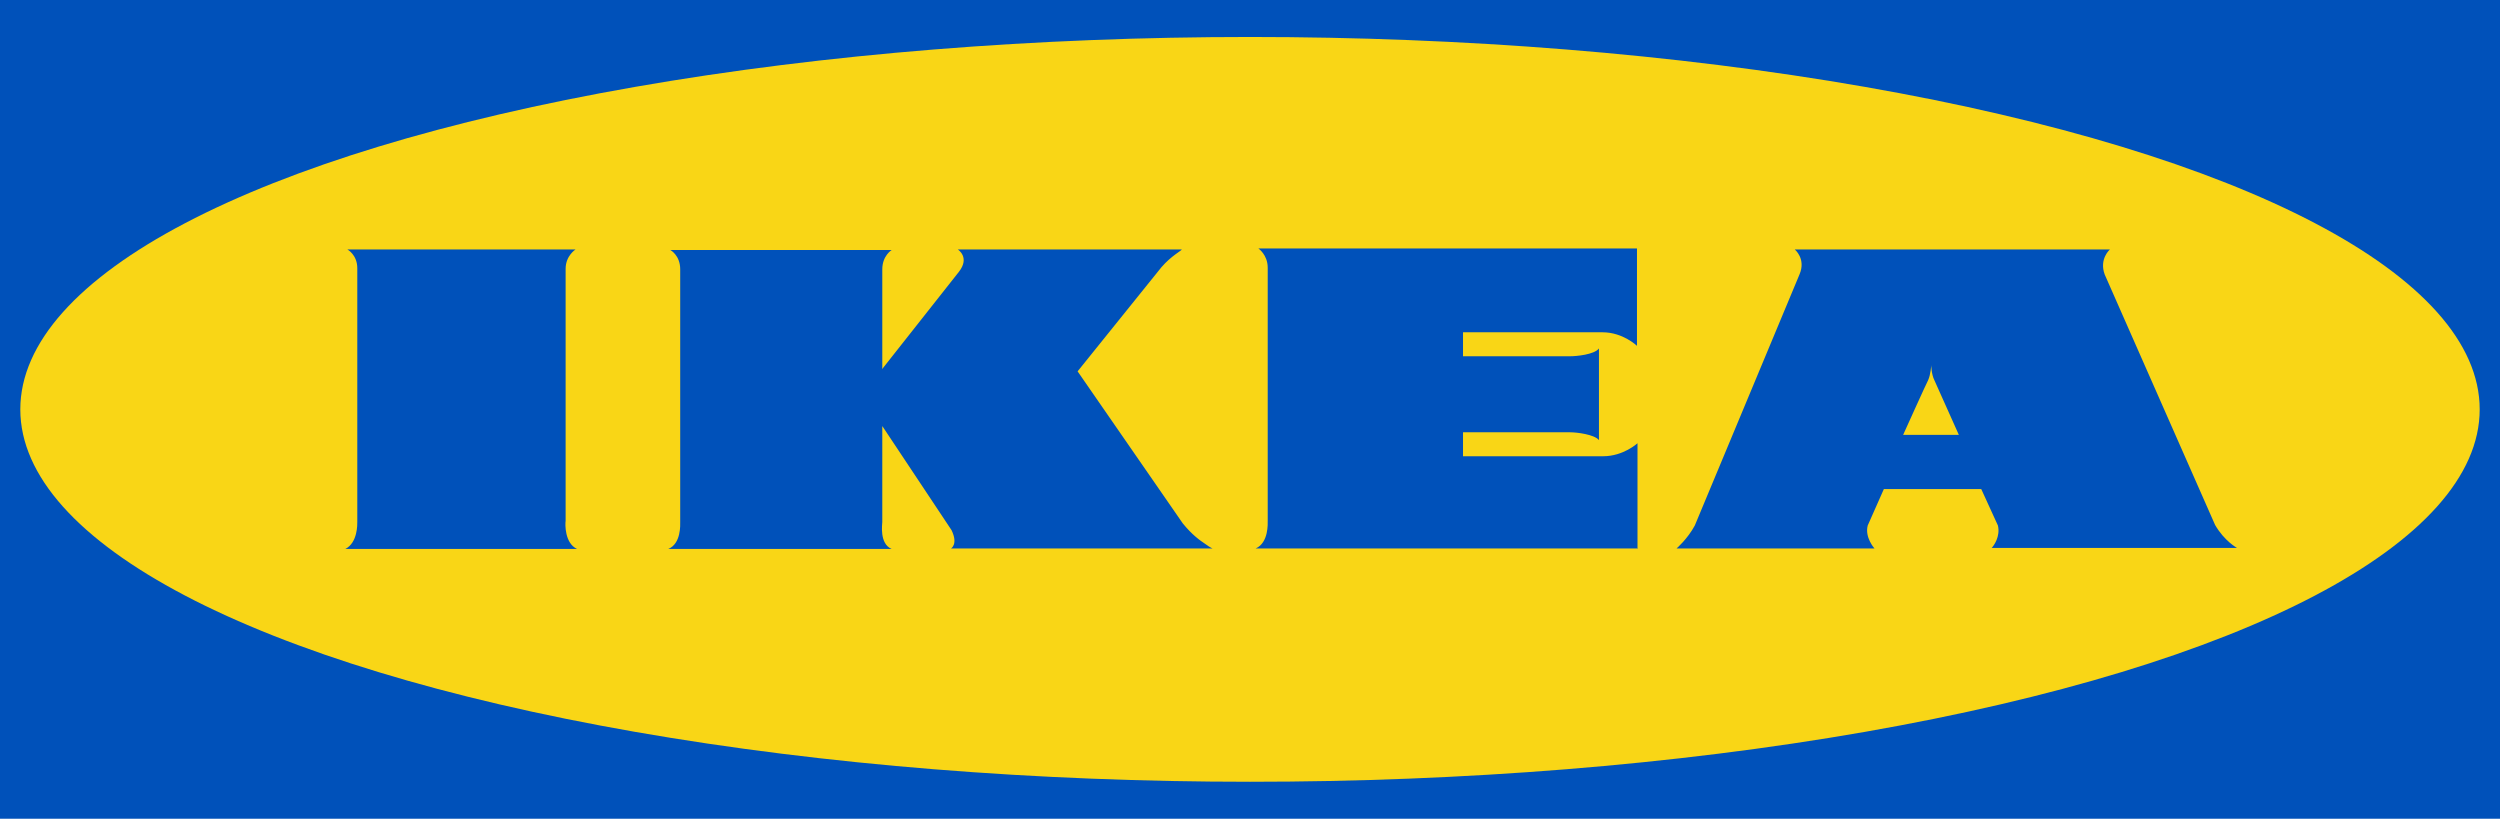
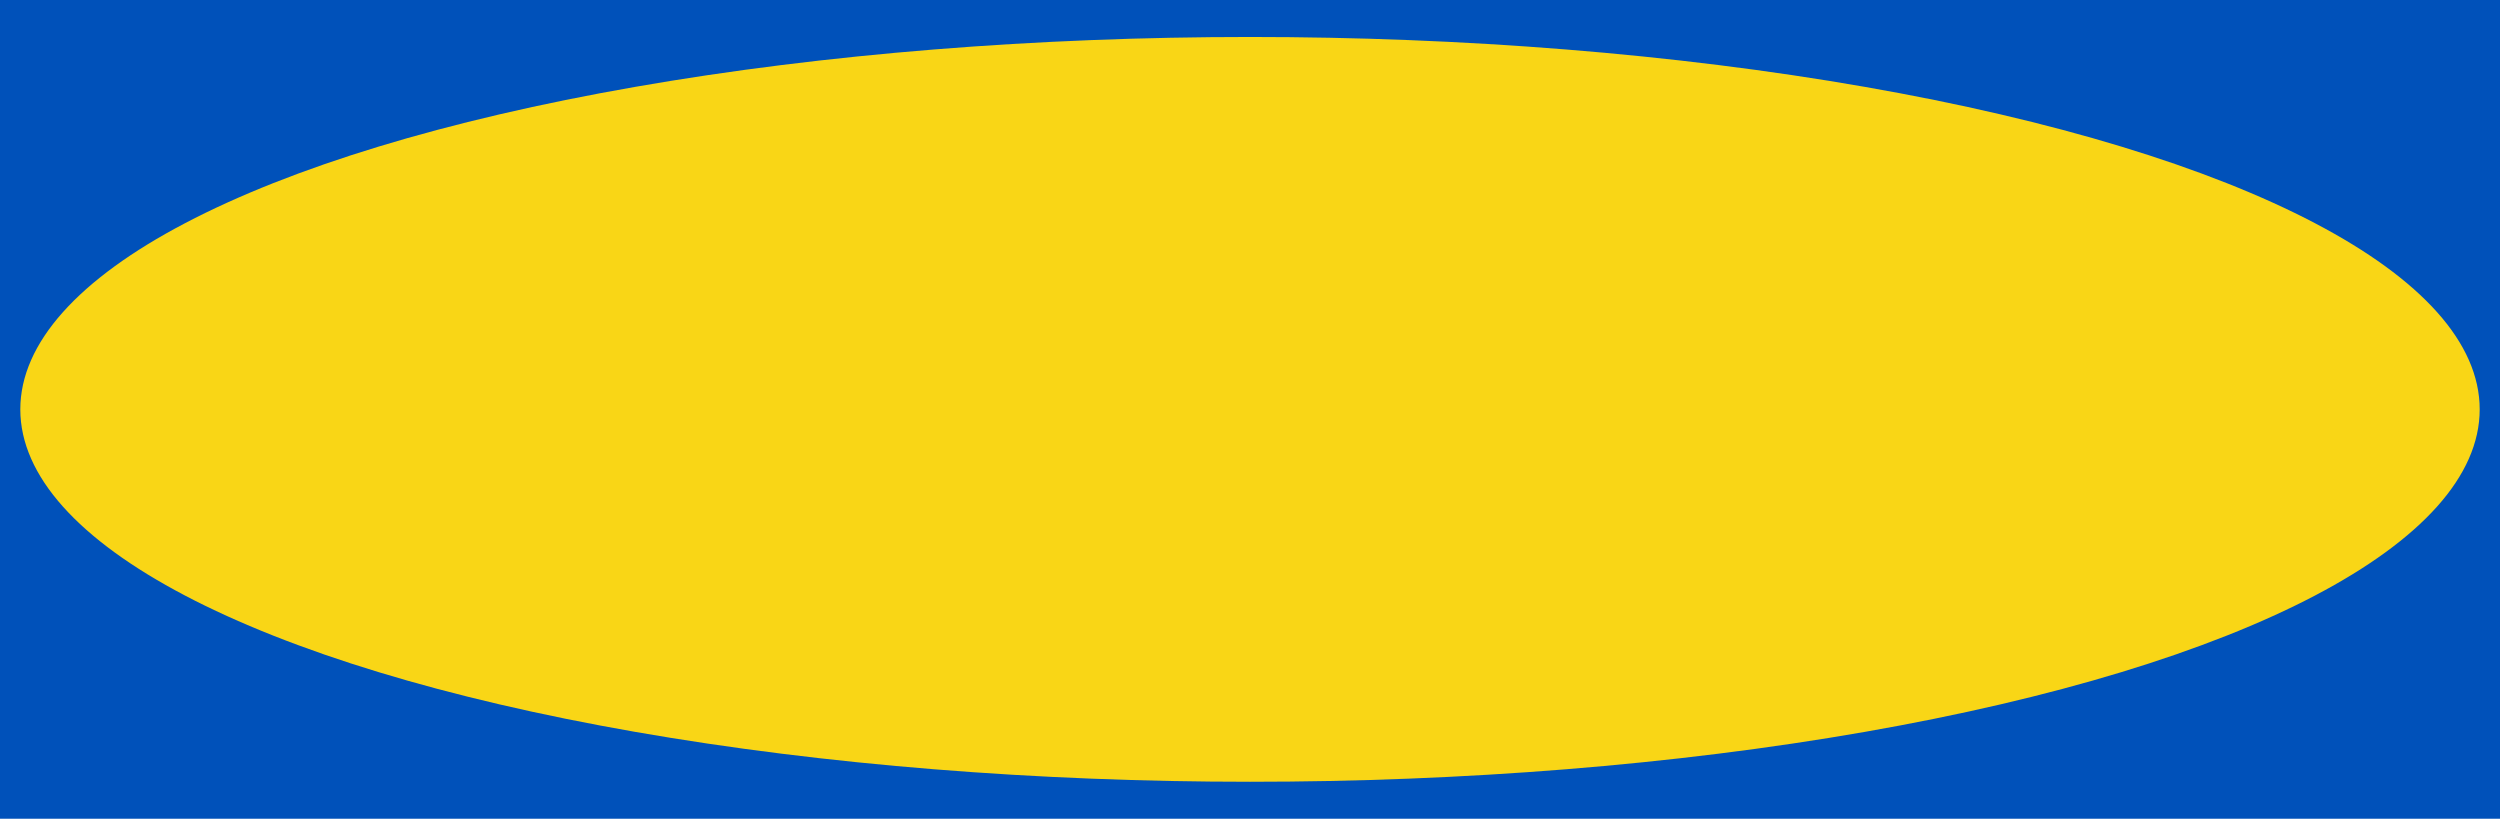
<svg xmlns="http://www.w3.org/2000/svg" version="1.1" id="Layer_1" x="0px" y="0px" viewBox="0 0 480 157.2" style="enable-background:new 0 0 480 157.2;" xml:space="preserve">
  <style type="text/css">
	.st0{fill:#0051BA;}
	.st1{fill:#F9D616;}
</style>
  <polygon id="Path" class="st0" points="0,0 480,0 480,157.2 0,157.2 " />
  <ellipse id="Oval" class="st1" cx="240" cy="78.6" rx="236.1" ry="71.5" />
-   <path class="st0" d="M110.8,105.4H66.4l-0.1,0c2.4-1.2,2.3-4.8,2.3-5.2V51.5c0-2.6-1.9-3.6-1.9-3.6h43.8c0,0-1.9,1.2-1.9,3.7V100  C108.5,100.6,108.4,104.3,110.8,105.4z M280.9,87.6V83h20.6c1.2,0,4.6,0.4,5.5,1.5V66.9c-0.9,1.2-4.4,1.5-5.5,1.5h-20.6v-4.6h26.8  c3.9,0,6.6,2.6,6.6,2.6V47.7h-72.7c0,0,1.8,1.2,1.8,3.7v48.5c0,0.6,0.2,4.3-2.3,5.4h73.2l0.1,0.1V85.1c0,0-2.7,2.5-6.6,2.5  L280.9,87.6L280.9,87.6z M227.1,100.5l-20.2-29.2L223,51.3c1.9-2.2,3.9-3.2,3.9-3.4h-43c0,0,2.4,1.5,0.2,4.3l-14.6,18.5l-0.1,0.2  V51.7c0-2.6,1.8-3.7,1.8-3.7h-42.5c0,0,1.9,1,1.9,3.7v48.5c0,0.5,0.2,4.2-2.3,5.2h42.9c-2.4-1-1.8-4.8-1.8-5.2V81.8l13.3,20  c1.3,2.7-0.1,3.5-0.1,3.5h50.2c0,0-0.5-0.2-1.3-0.8C230.3,103.7,228.9,102.7,227.1,100.5z M382.3,105.3c0,0,0,0,0.1-0.1h0  L382.3,105.3z M429.5,105.2h-47.1c0.4-0.4,1.7-2.2,1.2-4.3l-3.2-7h-18.7l-3.1,7c-0.6,2.3,1.3,4.4,1.3,4.4h-38c0,0,2.1-1.8,3.5-4.4  l20.1-48.2c1.3-3-0.9-4.8-0.9-4.8h60.5c0,0-2.1,1.8-1,4.8l21.2,48.1C427.1,103.9,429.5,105.2,429.5,105.2z M376.1,83.5L371.4,73  c-0.6-1.2-0.6-2.9-0.6-2.9s-0.1,1.8-0.6,2.9c-0.2,0.3-4.8,10.5-4.8,10.5H376.1z" />
</svg>